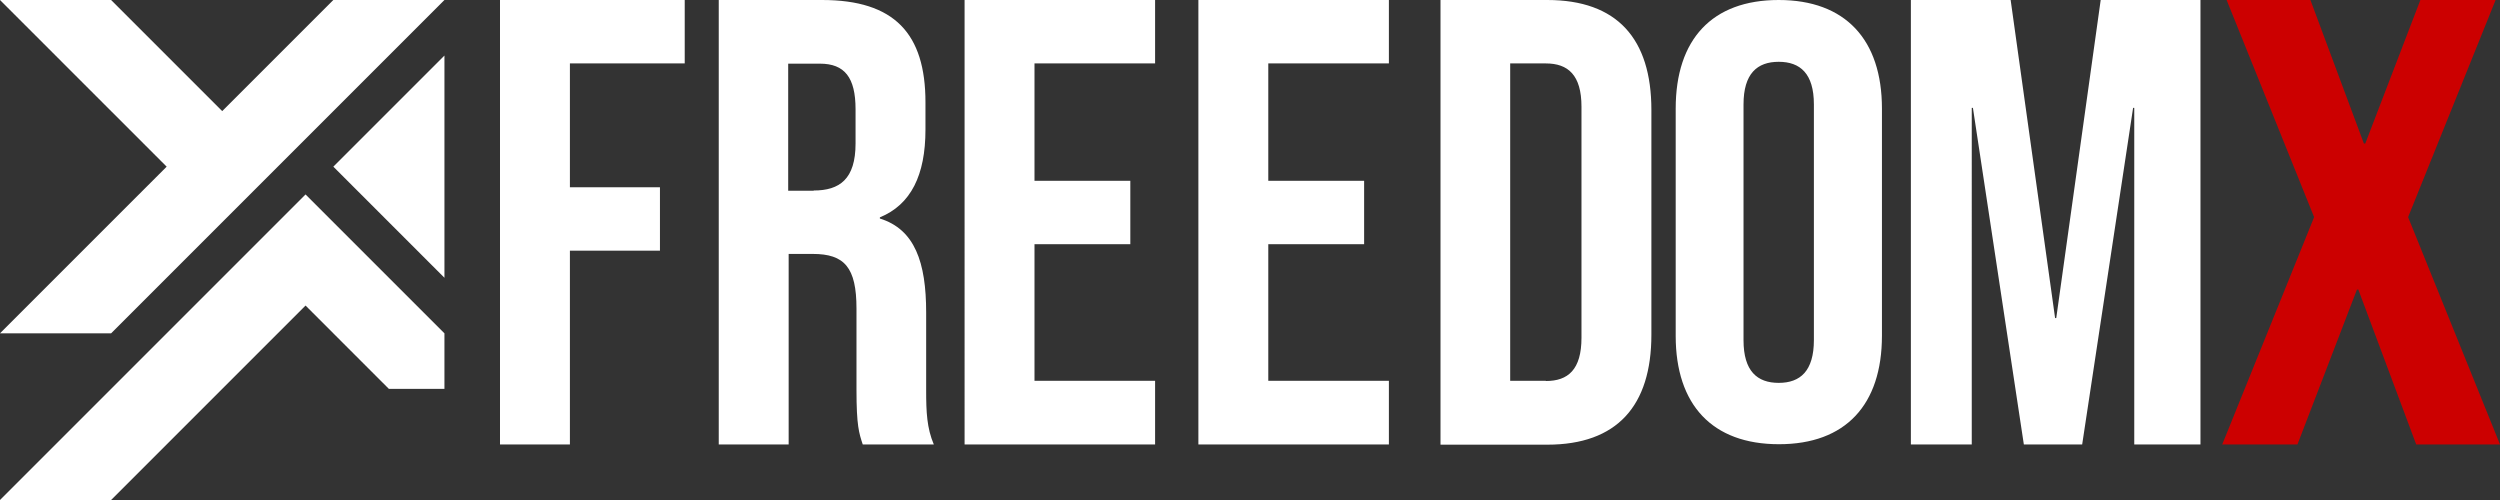
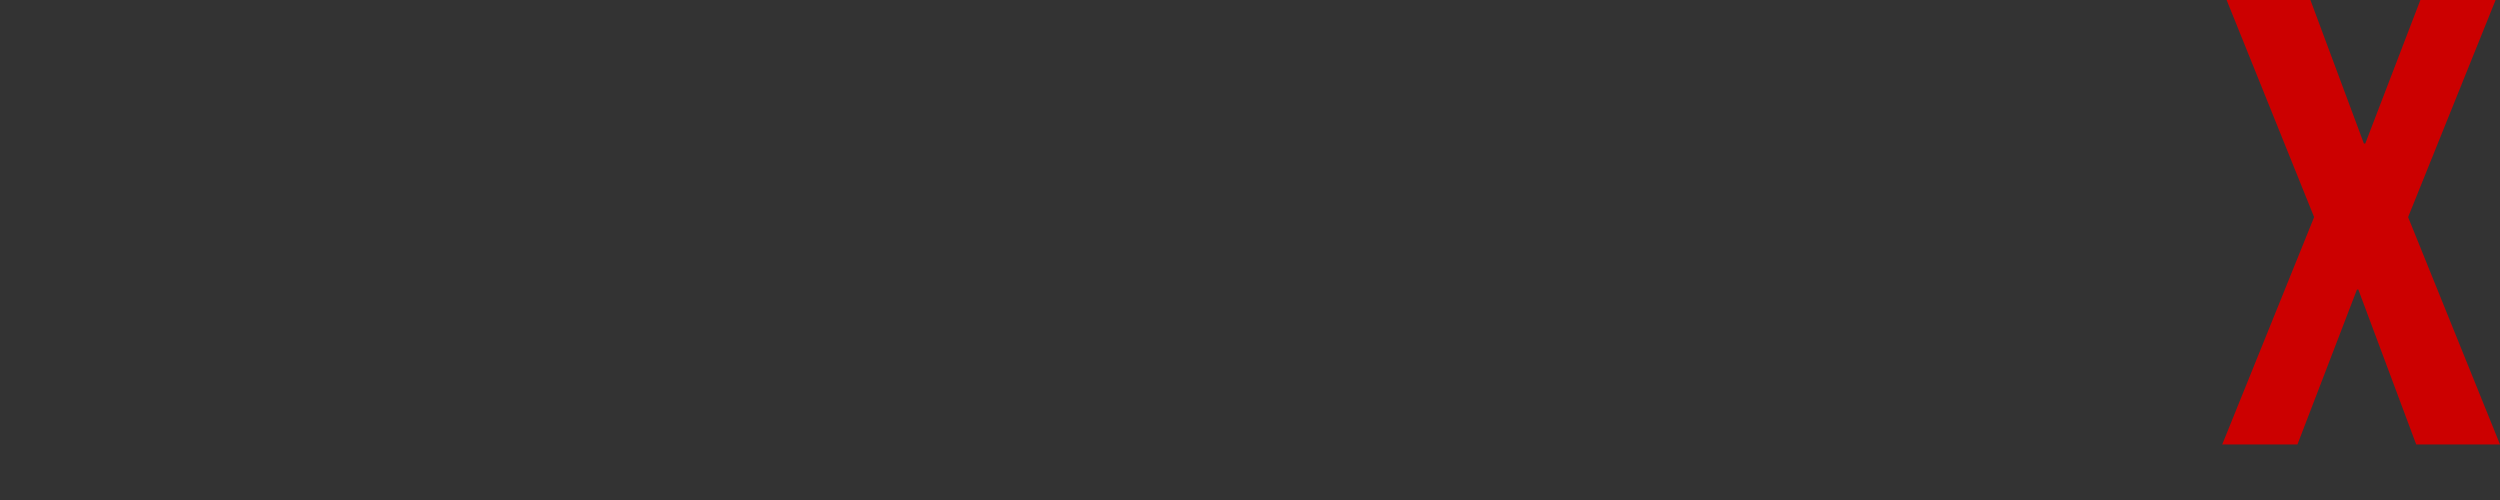
<svg xmlns="http://www.w3.org/2000/svg" id="Layer_1" x="0px" y="0px" viewBox="0 0 1080 216" style="enable-background:new 0 0 1080 216;" xml:space="preserve">
  <rect x="0" y="0" width="1080" height="216" fill="#333333" stroke="none" />
  <style type="text/css">	.st0{fill-rule:evenodd;clip-rule:evenodd;fill:url(#SVGID_1_);}	.st1{fill-rule:evenodd;clip-rule:evenodd;fill:#737373;}	.st2{fill-rule:evenodd;clip-rule:evenodd;fill:#FFFFFF;}	.st3{fill-rule:evenodd;clip-rule:evenodd;fill:url(#SVGID_00000032640280875736598660000016986941879201364118_);}	.st4{fill-rule:evenodd;clip-rule:evenodd;}	.st5{fill-rule:evenodd;clip-rule:evenodd;fill:url(#SVGID_00000027572093676454952860000012342883227183980443_);}	.st6{fill:#737373;}	.st7{fill-rule:evenodd;clip-rule:evenodd;fill:url(#SVGID_00000158750051151095353580000001576730409278057913_);}	.st8{fill:#FFFFFF;}	.st9{fill-rule:evenodd;clip-rule:evenodd;fill:url(#SVGID_00000073717142854054656760000004417802961165023401_);}	.st10{fill:url(#SVGID_00000059998354813119741970000006000352783010251183_);}	.st11{fill:url(#SVGID_00000154409878396883916190000007426031407447666340_);}	.st12{fill:url(#SVGID_00000119797447384612596540000000266177826601925297_);}	.st13{fill-rule:evenodd;clip-rule:evenodd;fill:url(#SVGID_00000075843008700478008800000012878825030158636962_);}	.st14{opacity:0.25;fill-rule:evenodd;clip-rule:evenodd;fill:#6666FF;}	.st15{fill-rule:evenodd;clip-rule:evenodd;fill:url(#SVGID_00000071543711369272810000000016510604441531770521_);}	.st16{opacity:0.25;fill-rule:evenodd;clip-rule:evenodd;fill:#8787FF;}	.st17{fill-rule:evenodd;clip-rule:evenodd;fill:url(#SVGID_00000075137641350817146390000004118203808099337127_);}	.st18{fill-rule:evenodd;clip-rule:evenodd;fill:url(#SVGID_00000108279823343504144110000001210234715410154644_);}	.st19{opacity:0.25;fill-rule:evenodd;clip-rule:evenodd;}	.st20{fill-rule:evenodd;clip-rule:evenodd;fill:url(#SVGID_00000149361146002772267300000009172474523122655369_);}	.st21{fill-rule:evenodd;clip-rule:evenodd;fill:url(#SVGID_00000122688737380665639180000002730501921337613981_);}	.st22{fill-rule:evenodd;clip-rule:evenodd;fill:url(#SVGID_00000103965601606930095460000012791150731320377519_);}	.st23{opacity:0.25;fill-rule:evenodd;clip-rule:evenodd;fill:#CBCBCB;}	.st24{fill-rule:evenodd;clip-rule:evenodd;fill:url(#SVGID_00000148631643583140492910000009163208564890522028_);}	.st25{opacity:0.25;fill-rule:evenodd;clip-rule:evenodd;fill:#D6D6D6;}	.st26{fill-rule:evenodd;clip-rule:evenodd;fill:url(#SVGID_00000039835488450943202330000009758591566347276471_);}	.st27{fill-rule:evenodd;clip-rule:evenodd;fill:url(#SVGID_00000121962191138294372500000014610326563450568882_);}	.st28{fill-rule:evenodd;clip-rule:evenodd;fill:url(#SVGID_00000062185102992635492450000012852070935171402926_);}	.st29{fill-rule:evenodd;clip-rule:evenodd;fill:url(#SVGID_00000165929920092010715090000015220295743539476894_);}	.st30{fill-rule:evenodd;clip-rule:evenodd;fill:url(#SVGID_00000002355140173216524800000012503395590722424722_);}	.st31{fill:url(#SVGID_00000163041031367809320310000011759668564826330758_);}	.st32{fill:url(#SVGID_00000103980483242580484470000008809247667653335716_);}	.st33{fill:url(#SVGID_00000109025059973075236960000012147444831100109964_);}	.st34{fill-rule:evenodd;clip-rule:evenodd;fill:url(#SVGID_00000158014763055440270600000005502344863329879939_);}	.st35{fill-rule:evenodd;clip-rule:evenodd;fill:url(#SVGID_00000092451999228390000590000012147869891655423151_);}	.st36{opacity:0.25;fill-rule:evenodd;clip-rule:evenodd;fill:#383838;}	.st37{fill-rule:evenodd;clip-rule:evenodd;fill:url(#SVGID_00000115506815133596664590000001095676219385240231_);}	.st38{fill-rule:evenodd;clip-rule:evenodd;fill:url(#SVGID_00000181807625940068727800000010052882646966345370_);}	.st39{fill-rule:evenodd;clip-rule:evenodd;fill:url(#SVGID_00000155829603927548485400000014994854710887979157_);}	.st40{fill-rule:evenodd;clip-rule:evenodd;fill:url(#SVGID_00000052096072794094059460000016114402924135386276_);}	.st41{fill-rule:evenodd;clip-rule:evenodd;fill:url(#SVGID_00000078738805359525783640000001248974451932533394_);}	.st42{fill:url(#SVGID_00000016754413017606738590000010549274120055568787_);}	.st43{fill:url(#SVGID_00000102521983479631493260000013691991720235244962_);}	.st44{fill:url(#SVGID_00000127760954084490448820000010235831299058869666_);}	.st45{fill-rule:evenodd;clip-rule:evenodd;fill:url(#SVGID_00000049901957185960519410000013185965026974901688_);}	.st46{opacity:0.25;fill-rule:evenodd;clip-rule:evenodd;fill:#111632;}	.st47{fill-rule:evenodd;clip-rule:evenodd;fill:url(#SVGID_00000163065571961513038510000012302981535183573910_);}	.st48{opacity:0.25;fill-rule:evenodd;clip-rule:evenodd;fill:#45495F;}	.st49{fill-rule:evenodd;clip-rule:evenodd;fill:url(#SVGID_00000035499407539739895450000017077997437392206516_);}	.st50{fill-rule:evenodd;clip-rule:evenodd;fill:url(#SVGID_00000183941633359755758210000010065317189588170912_);}	.st51{fill-rule:evenodd;clip-rule:evenodd;fill:url(#SVGID_00000150083324786902742020000005381675663325536421_);}	.st52{fill-rule:evenodd;clip-rule:evenodd;fill:url(#SVGID_00000036211390520813240050000000504053562418344327_);}	.st53{fill-rule:evenodd;clip-rule:evenodd;fill:url(#SVGID_00000119082325813529787120000013779981405222748859_);}	.st54{fill:url(#SVGID_00000083074118667345252000000007366007414430789782_);}	.st55{fill:url(#SVGID_00000072276392184525429980000005699181215466604711_);}	.st56{fill:url(#SVGID_00000149349678945863847420000005239251638022726844_);}	.st57{fill:#F33434;}	.st58{fill-rule:evenodd;clip-rule:evenodd;fill:url(#SVGID_00000061467649953249906440000010267250162992823722_);}	.st59{fill-rule:evenodd;clip-rule:evenodd;fill:#F33434;}	.st60{fill-rule:evenodd;clip-rule:evenodd;fill:url(#SVGID_00000108304187944036046960000008214618284364242075_);}	.st61{opacity:0.5;}	.st62{fill-rule:evenodd;clip-rule:evenodd;fill:#6A8FB0;}	.st63{fill-rule:evenodd;clip-rule:evenodd;fill:#BABABA;}	.st64{fill:#6A8FB0;}	.st65{fill:#364A4B;}	.st66{fill:#D7EBF1;}	.st67{fill:#1B2881;}	.st68{fill:#000033;}	.st69{fill:#14144B;}	.st70{fill:#333333;}	.st71{fill:#0033CB;}	.st72{fill-rule:evenodd;clip-rule:evenodd;fill:#0033CB;}	.st73{fill:#BA00FF;}	.st74{fill:url(#SVGID_00000024716234036370992710000012646336837302920099_);}	.st75{fill:url(#SVGID_00000127764762259158793440000008092530025422899866_);}	.st76{fill:none;}	.st77{opacity:0.6;}	.st78{fill:#CC0000;}	.st79{fill:#330099;}	.st80{fill:#CB0000;}	.st81{fill:#002E81;}</style>
  <g>
    <path class="st78" d="M999.7,93.8L961.9,0h36.2l23.1,62h0.6l23.8-62h32.5l-37.8,93.8L1080,192h-36.2l-25-66.9h-0.6L992.5,192H960  L999.7,93.8z" />
-     <path class="st8" d="M216,0h79.8v27.4h-49.6v53.5h38.9v27.4h-38.9V192H216V0z M310.4,0h44.7c31.3,0,44.7,14.5,44.7,44.2V56  c0,19.7-6.3,32.4-19.7,37.9v0.5c15.1,4.7,20,18.9,20,40.6v33.7c0,9.3,0.3,16.2,3.3,23.3h-30.7c-1.6-4.9-2.7-8-2.7-23.6v-35.1  c0-17.8-5.2-23.6-18.9-23.6h-10.4V192h-30.2V0z M351.5,82.3c11.2,0,18.1-4.9,18.1-20.3V47.2c0-13.7-4.7-19.7-15.4-19.7h-13.7v54.9  H351.5z M416.7,0H499v27.4h-52.1v50.7h41.4v27.4h-41.4v59H499V192h-82.3V0z M517.7,0H600v27.4h-52.1v50.7h41.4v27.4h-41.4v59H600  V192h-82.3V0z M622.3,0h46.1c30.2,0,45,16.7,45,47.5v97.1c0,30.7-14.8,47.5-45,47.5h-46.1V0z M667.8,164.6  c9.6,0,15.4-4.9,15.4-18.7V46.1c0-13.7-5.8-18.7-15.4-18.7h-15.4v137.1H667.8z M723.9,145.1V46.9c0-29.9,15.7-46.9,44.5-46.9  S813,17.1,813,46.9v98.1c0,29.9-15.7,46.9-44.5,46.9S723.9,174.9,723.9,145.1z M783.6,146.9V45.1c0-13.3-5.9-18.4-15.2-18.4  s-15.2,5.1-15.2,18.4v101.9c0,13.3,5.9,18.4,15.2,18.4S783.6,160.3,783.6,146.9z M825.5,0h43.1l19.2,137.4h0.5L907.5,0h43.1v192  H922V46.6h-0.5L899.5,192h-25.2L852.3,46.6h-0.5V192h-26.3V0z M144,0L96,48L48,0H0l72,72L0,144h48L192,0H144z M132,84L0,216h48  l84-84l36,36h24v-24L132,84z M192,24l-48,48l48,48" />
  </g>
</svg>